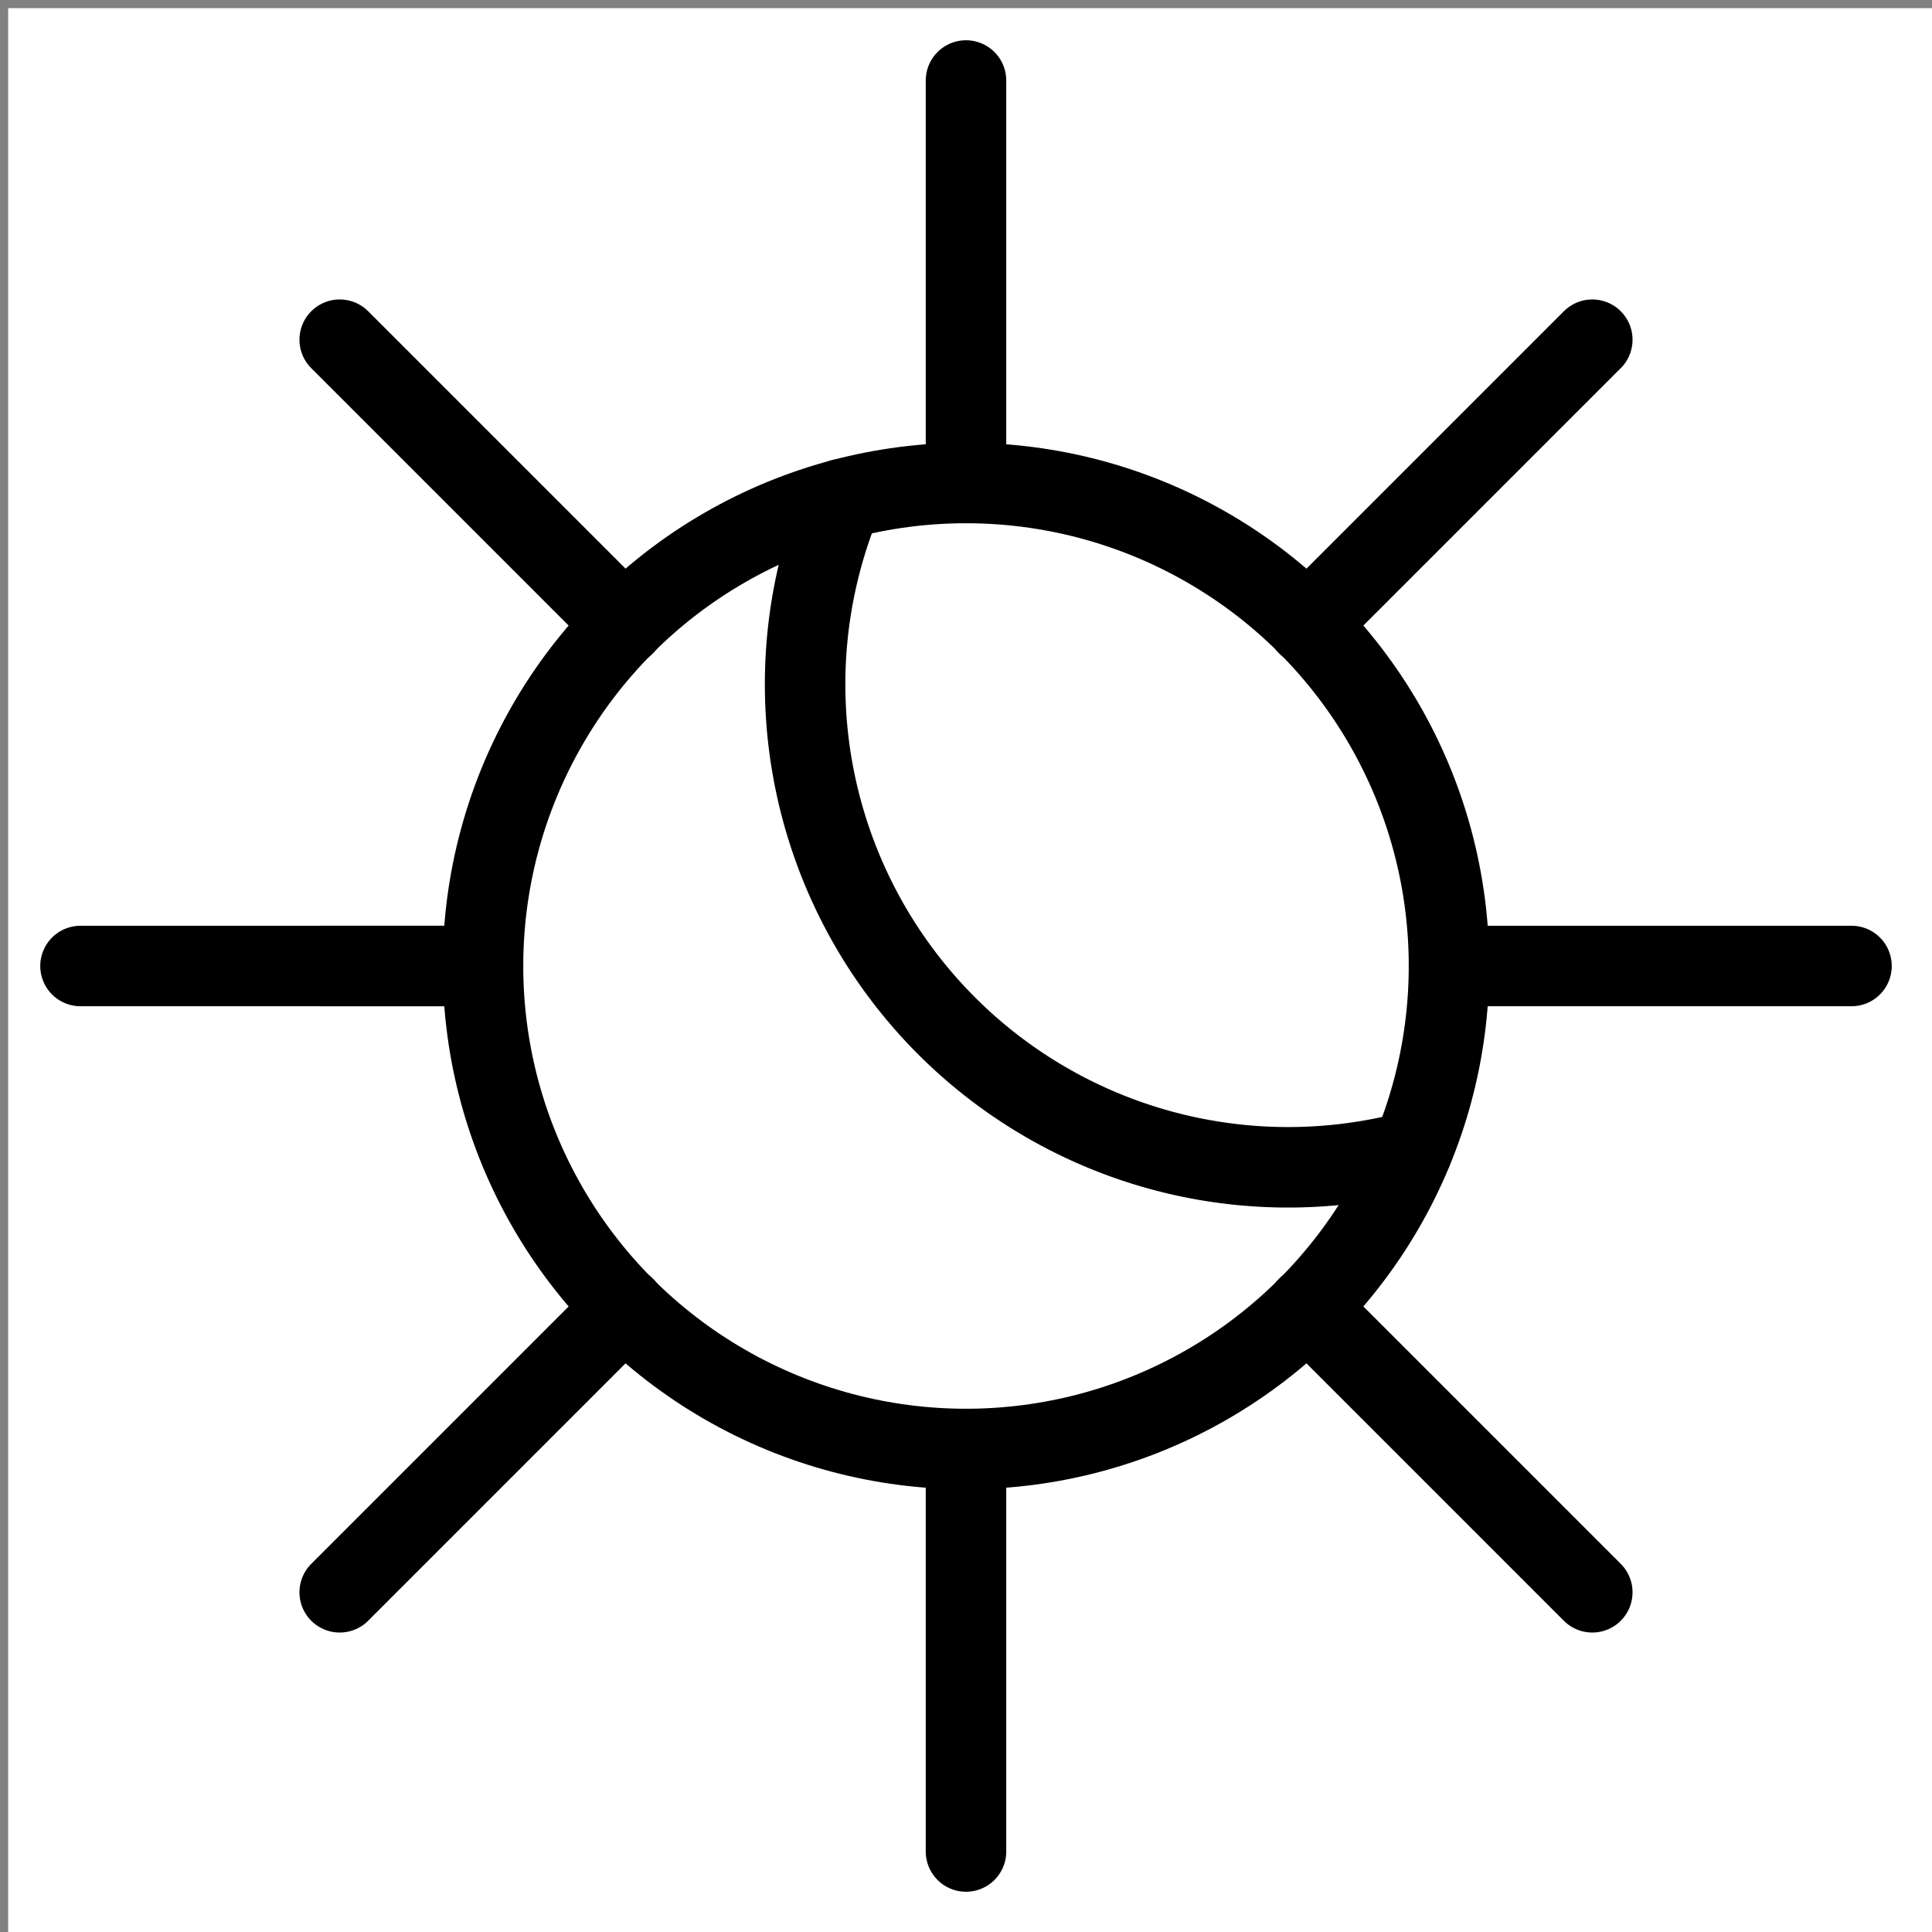
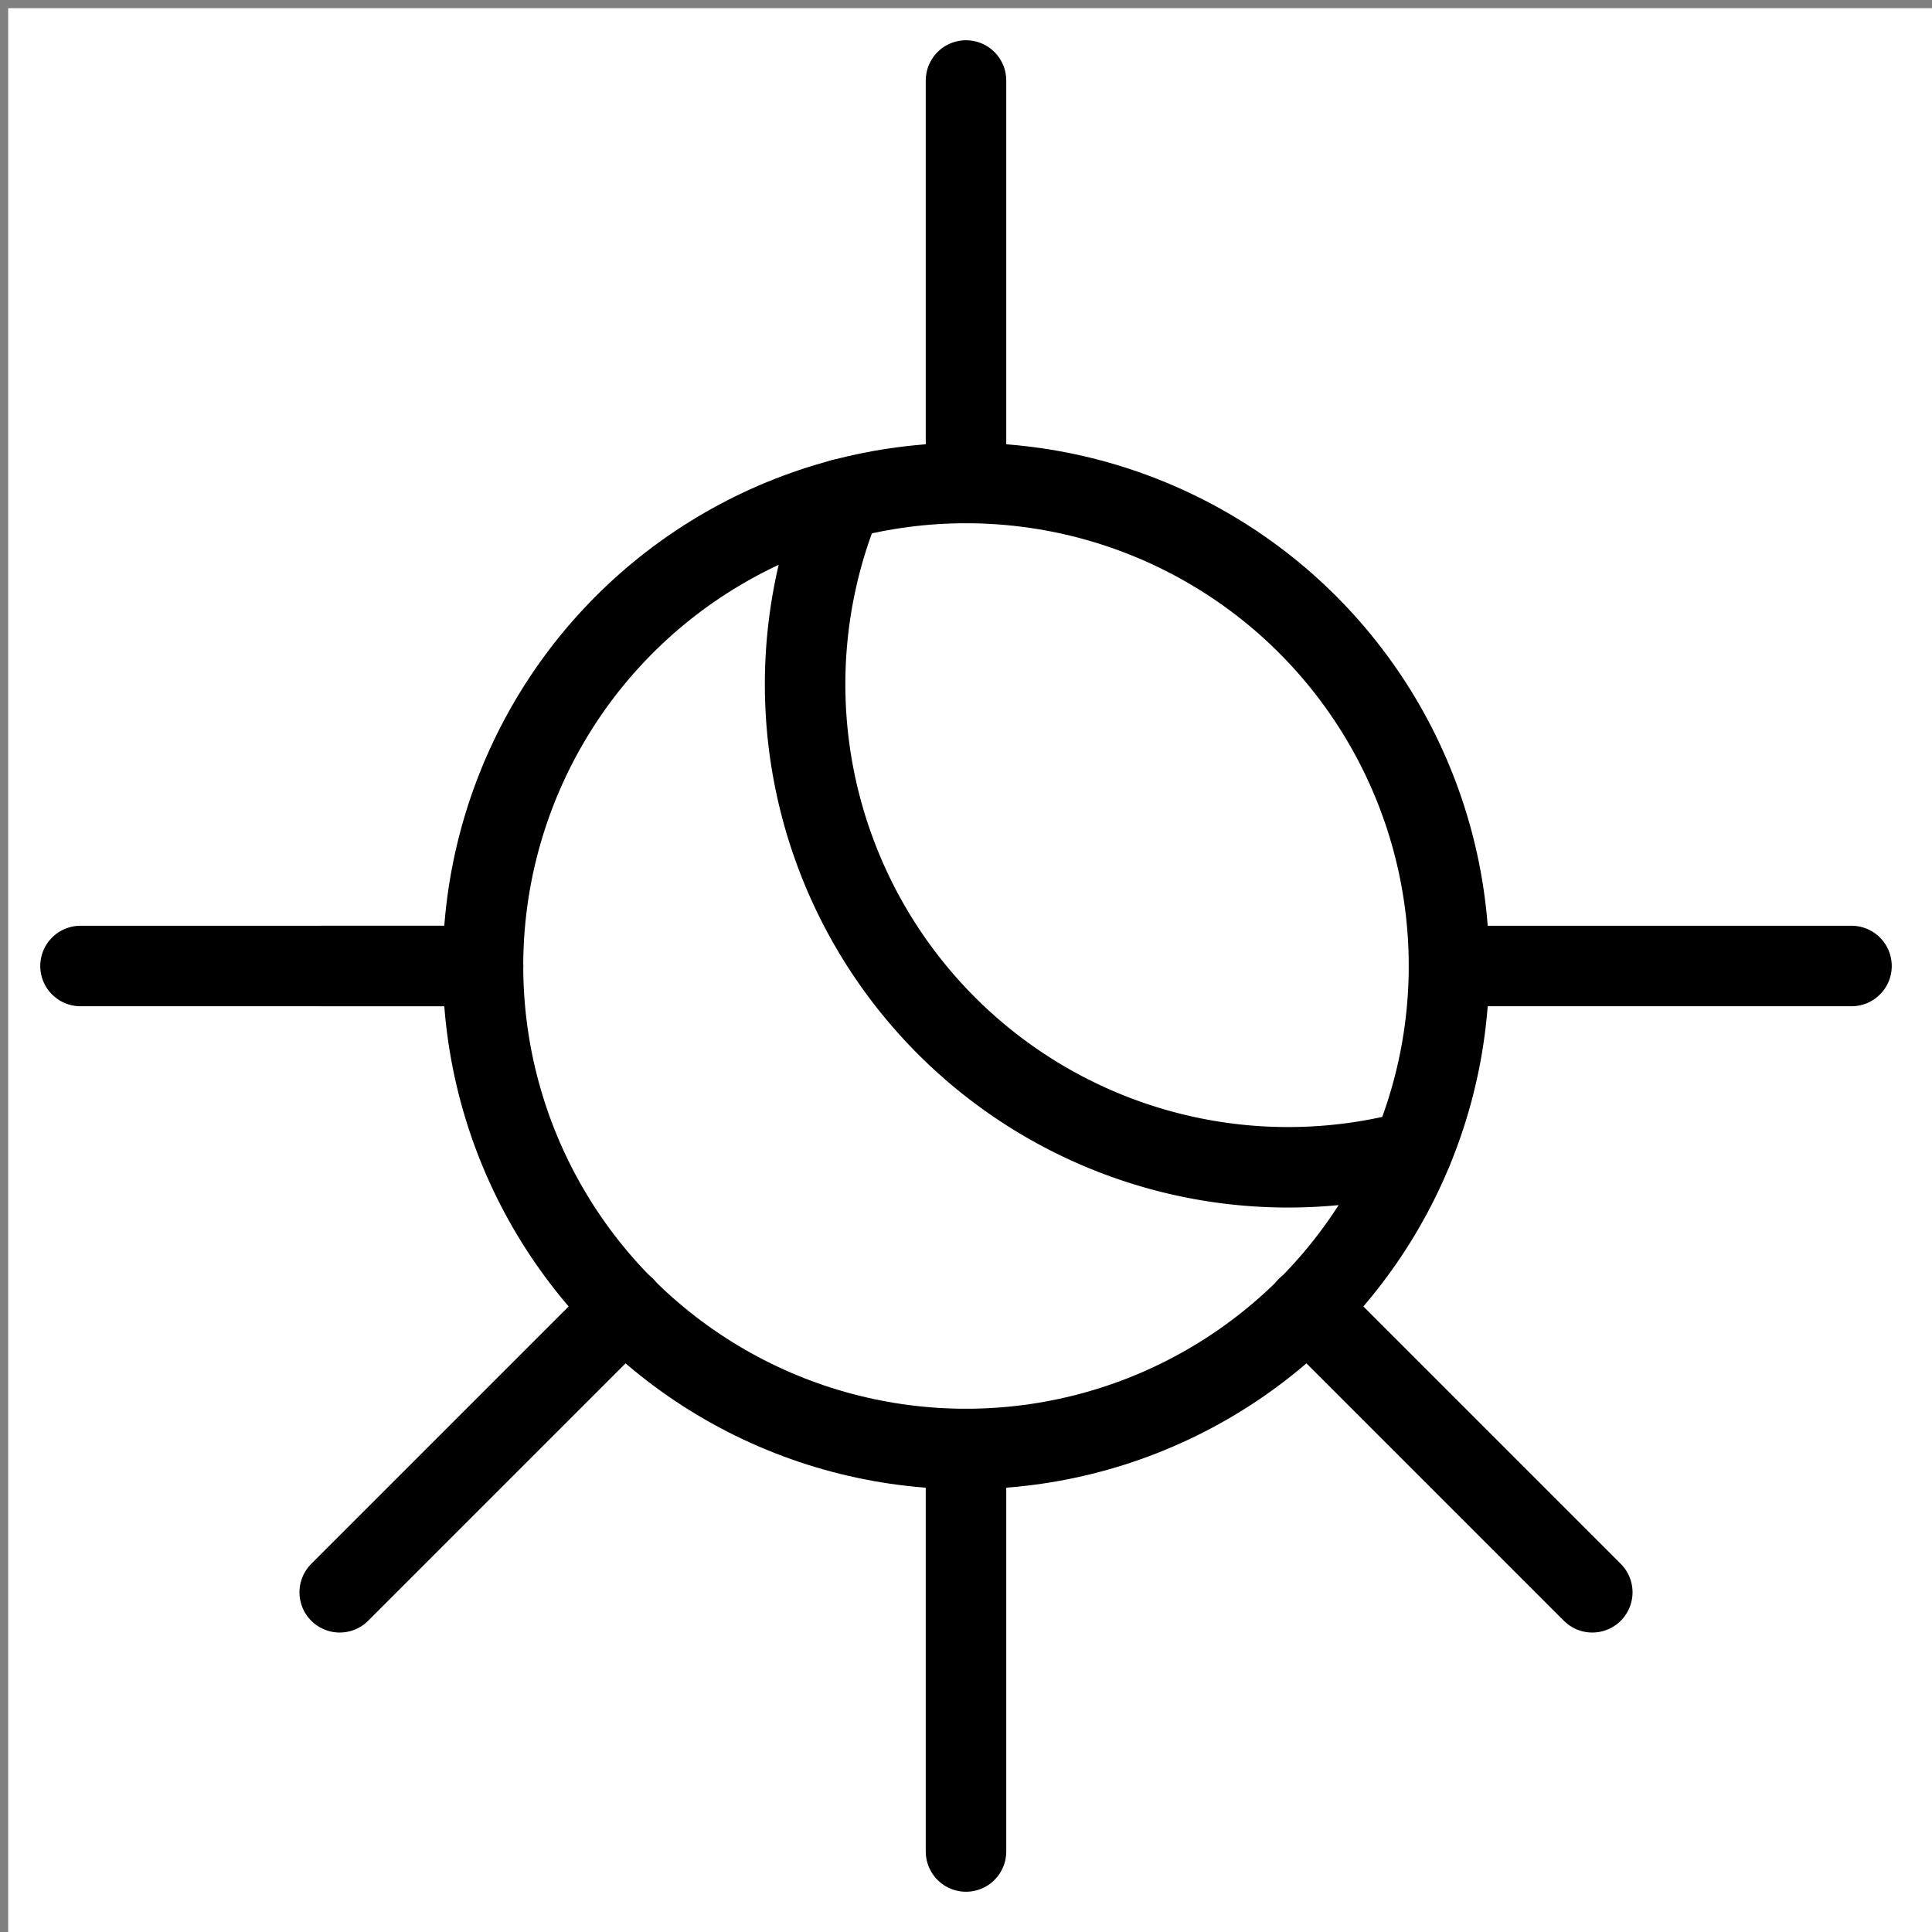
<svg xmlns="http://www.w3.org/2000/svg" xmlns:ns1="http://sodipodi.sourceforge.net/DTD/sodipodi-0.dtd" xmlns:ns2="http://www.inkscape.org/namespaces/inkscape" viewBox="0 0 48 48" version="1.1" id="svg28" ns1:docname="contrast-icon.svg" ns2:version="0.92.3 (2405546, 2018-03-11)">
  <rect x="0" y="0" width="48" height="48" fill="#808080" stroke="none" />
  <defs id="defs32" />
  <ns1:namedview pagecolor="#ffffff" bordercolor="#666666" borderopacity="1" objecttolerance="10" gridtolerance="10" guidetolerance="10" ns2:pageopacity="0" ns2:pageshadow="2" ns2:window-width="1920" ns2:window-height="1017" id="namedview30" showgrid="false" ns2:pagecheckerboard="true" ns2:zoom="4.9166667" ns2:cx="-3.0508475" ns2:cy="24" ns2:window-x="-8" ns2:window-y="-8" ns2:window-maximized="1" ns2:current-layer="layer1" />
  <g ns2:groupmode="layer" id="layer1" ns2:label="Layer 1">
    <rect style="opacity:1;fill:#ffffff;fill-opacity:1;stroke:none;stroke-width:3.5;stroke-linejoin:round;stroke-miterlimit:4;stroke-dasharray:none;stroke-opacity:1" id="rect856" width="48" height="47.797" x="0.203" y="0.203" />
  </g>
  <g ns2:groupmode="layer" id="layer2" ns2:label="Layer 2">
    <g style="" transform="scale(2)" id="g26">
      <g id="g24">
        <circle cx="12" cy="12" r="6" style="fill: none;stroke: #000000;stroke-linecap: round;stroke-linejoin: round" id="circle2" />
        <path d="M10.46,6.2a6,6,0,0,0,7.08,8.1" style="fill: none;stroke: #000000;stroke-linecap: round;stroke-linejoin: round" id="path4" />
        <line x1="12" y1="1" x2="12" y2="6" style="fill: none;stroke: #000000;stroke-linecap: round;stroke-linejoin: round" id="line6" />
-         <line x1="19.78" y1="4.22" x2="16.24" y2="7.76" style="fill: none;stroke: #000000;stroke-linecap: round;stroke-linejoin: round" id="line8" />
        <line x1="23" y1="12" x2="18" y2="12" style="fill: none;stroke: #000000;stroke-linecap: round;stroke-linejoin: round" id="line10" />
        <line x1="19.78" y1="19.78" x2="16.24" y2="16.24" style="fill: none;stroke: #000000;stroke-linecap: round;stroke-linejoin: round" id="line12" />
        <line x1="12" y1="23" x2="12" y2="18" style="fill: none;stroke: #000000;stroke-linecap: round;stroke-linejoin: round" id="line14" />
        <line x1="4.22" y1="19.78" x2="7.76" y2="16.24" style="fill: none;stroke: #000000;stroke-linecap: round;stroke-linejoin: round" id="line16" />
        <line x1="1" y1="12" x2="6" y2="12" style="fill: none;stroke: #000000;stroke-linecap: round;stroke-linejoin: round" id="line18" />
-         <line x1="4.22" y1="4.22" x2="7.76" y2="7.76" style="fill: none;stroke: #000000;stroke-linecap: round;stroke-linejoin: round" id="line20" />
        <line x1="4" y1="12" x2="6" y2="12" style="fill: none;stroke: #000000;stroke-linecap: round;stroke-linejoin: round" id="line22" />
      </g>
    </g>
  </g>
</svg>